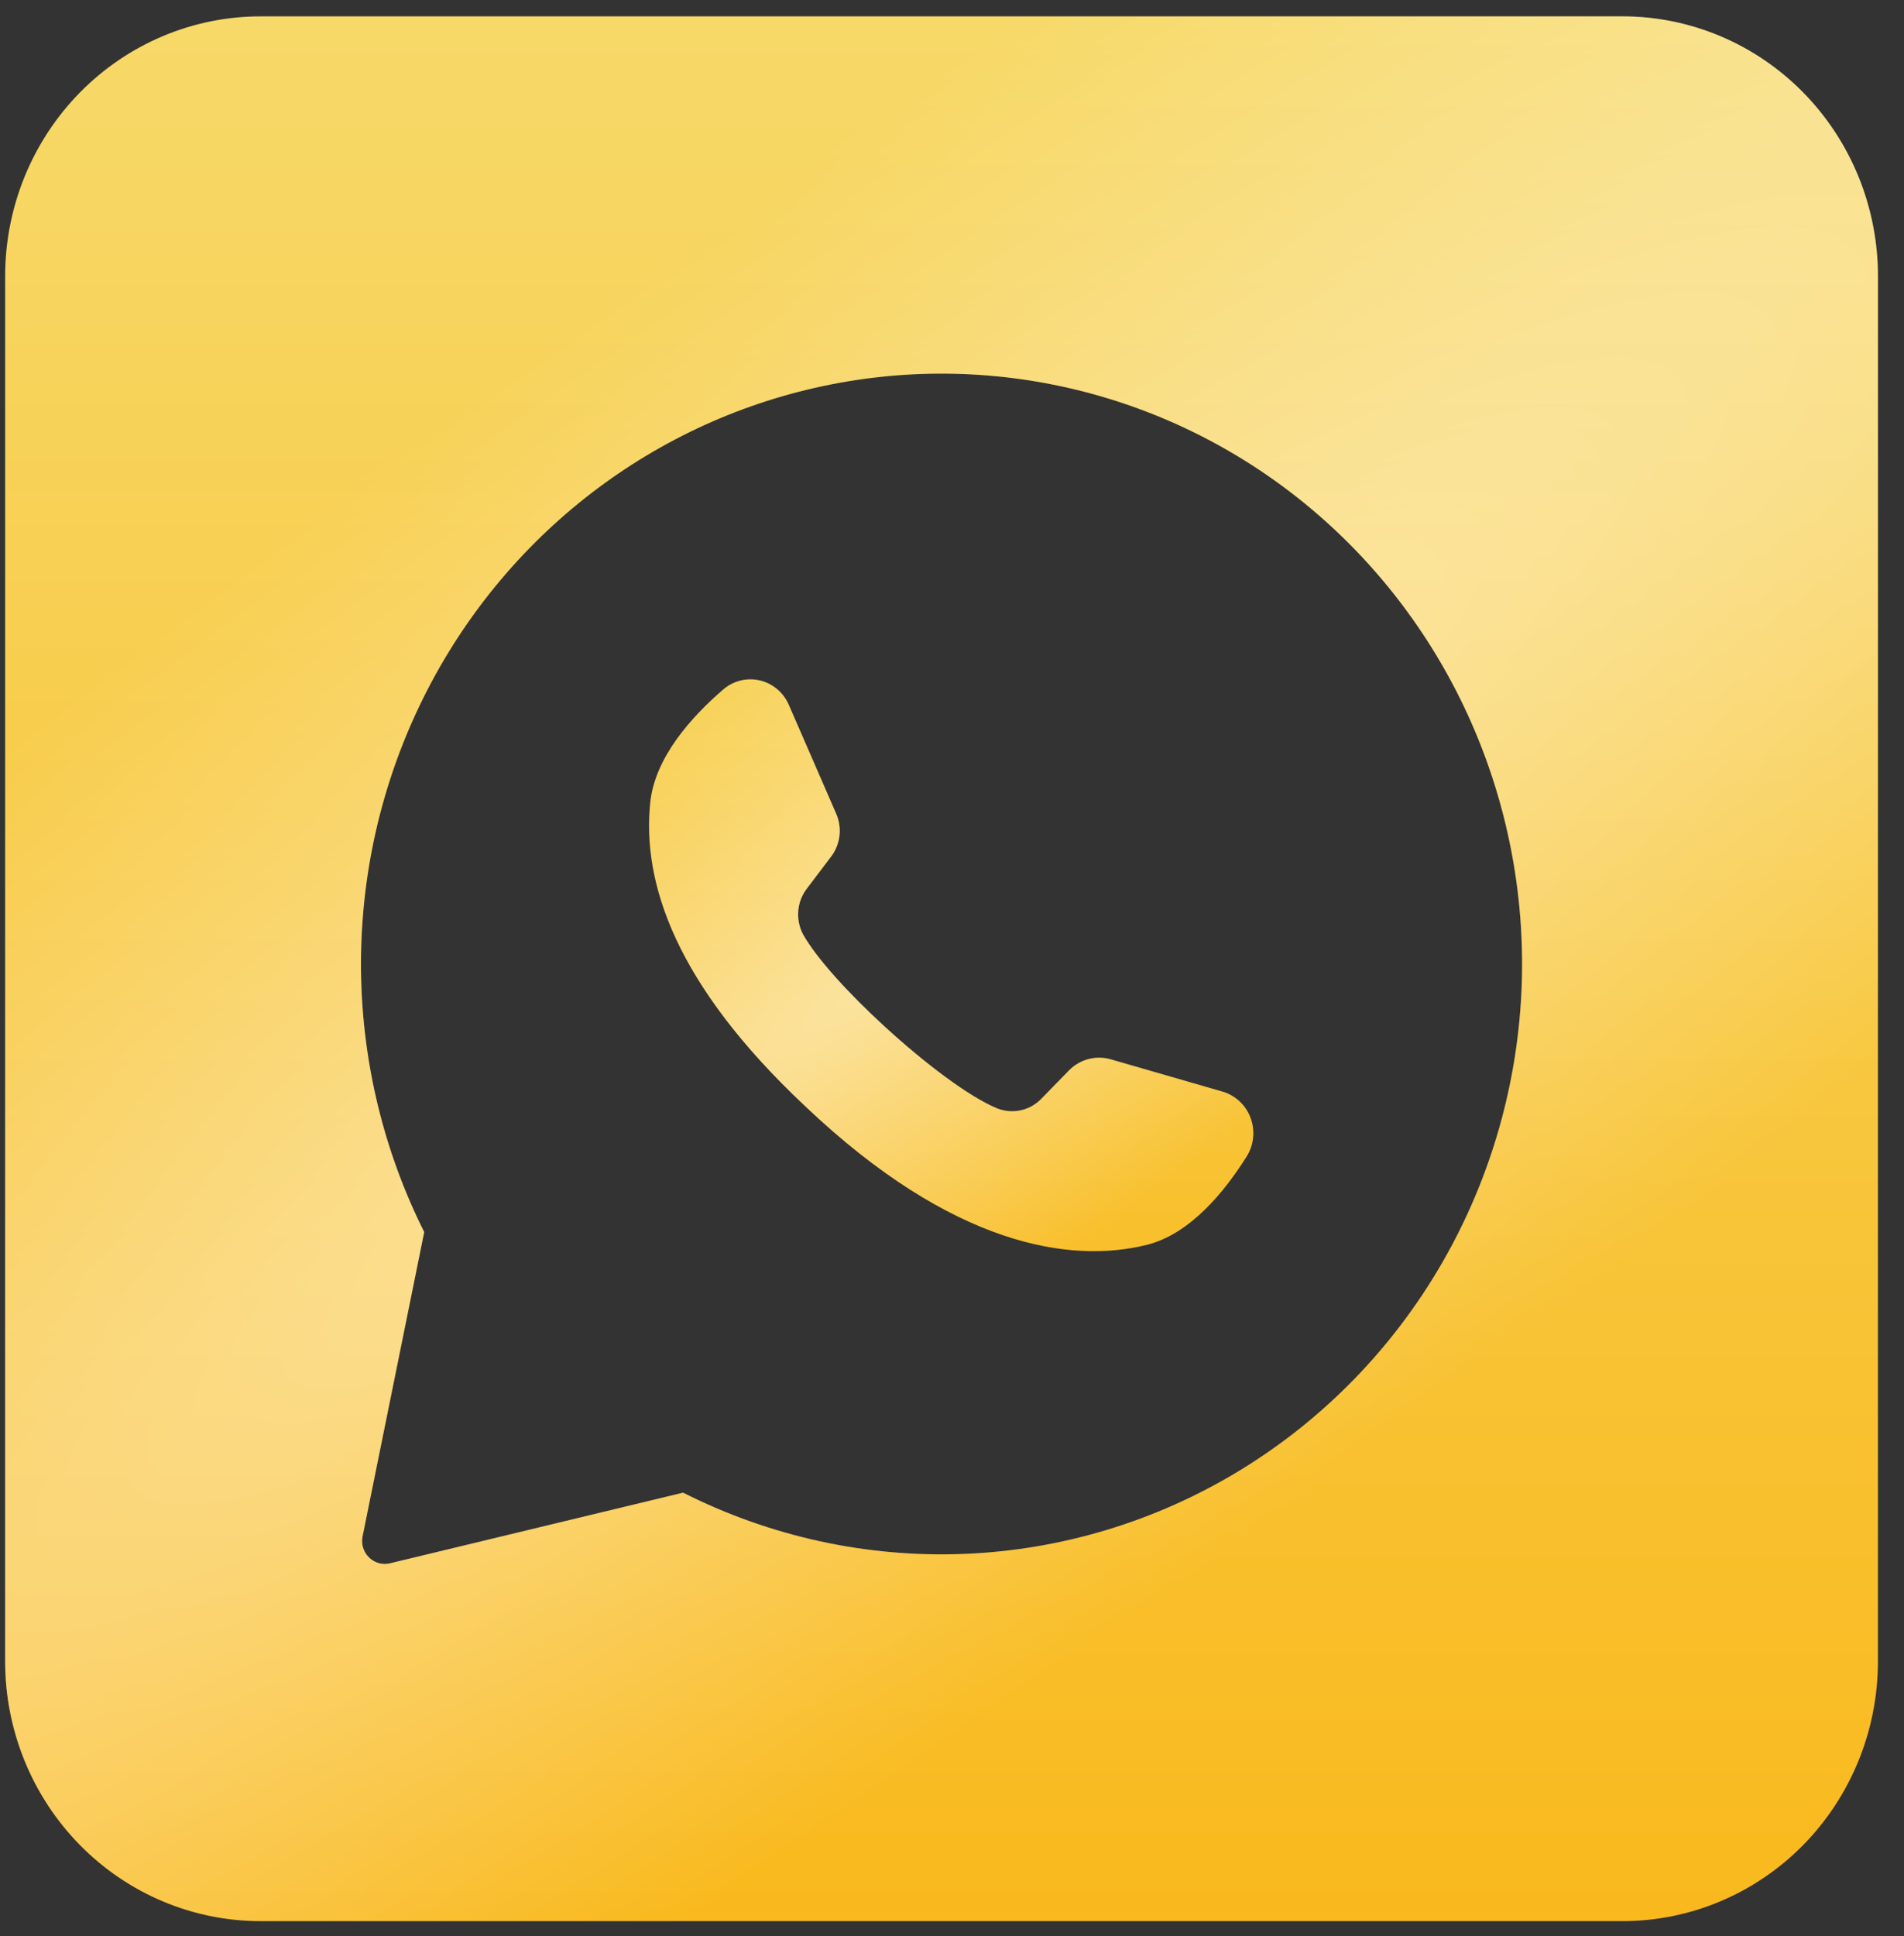
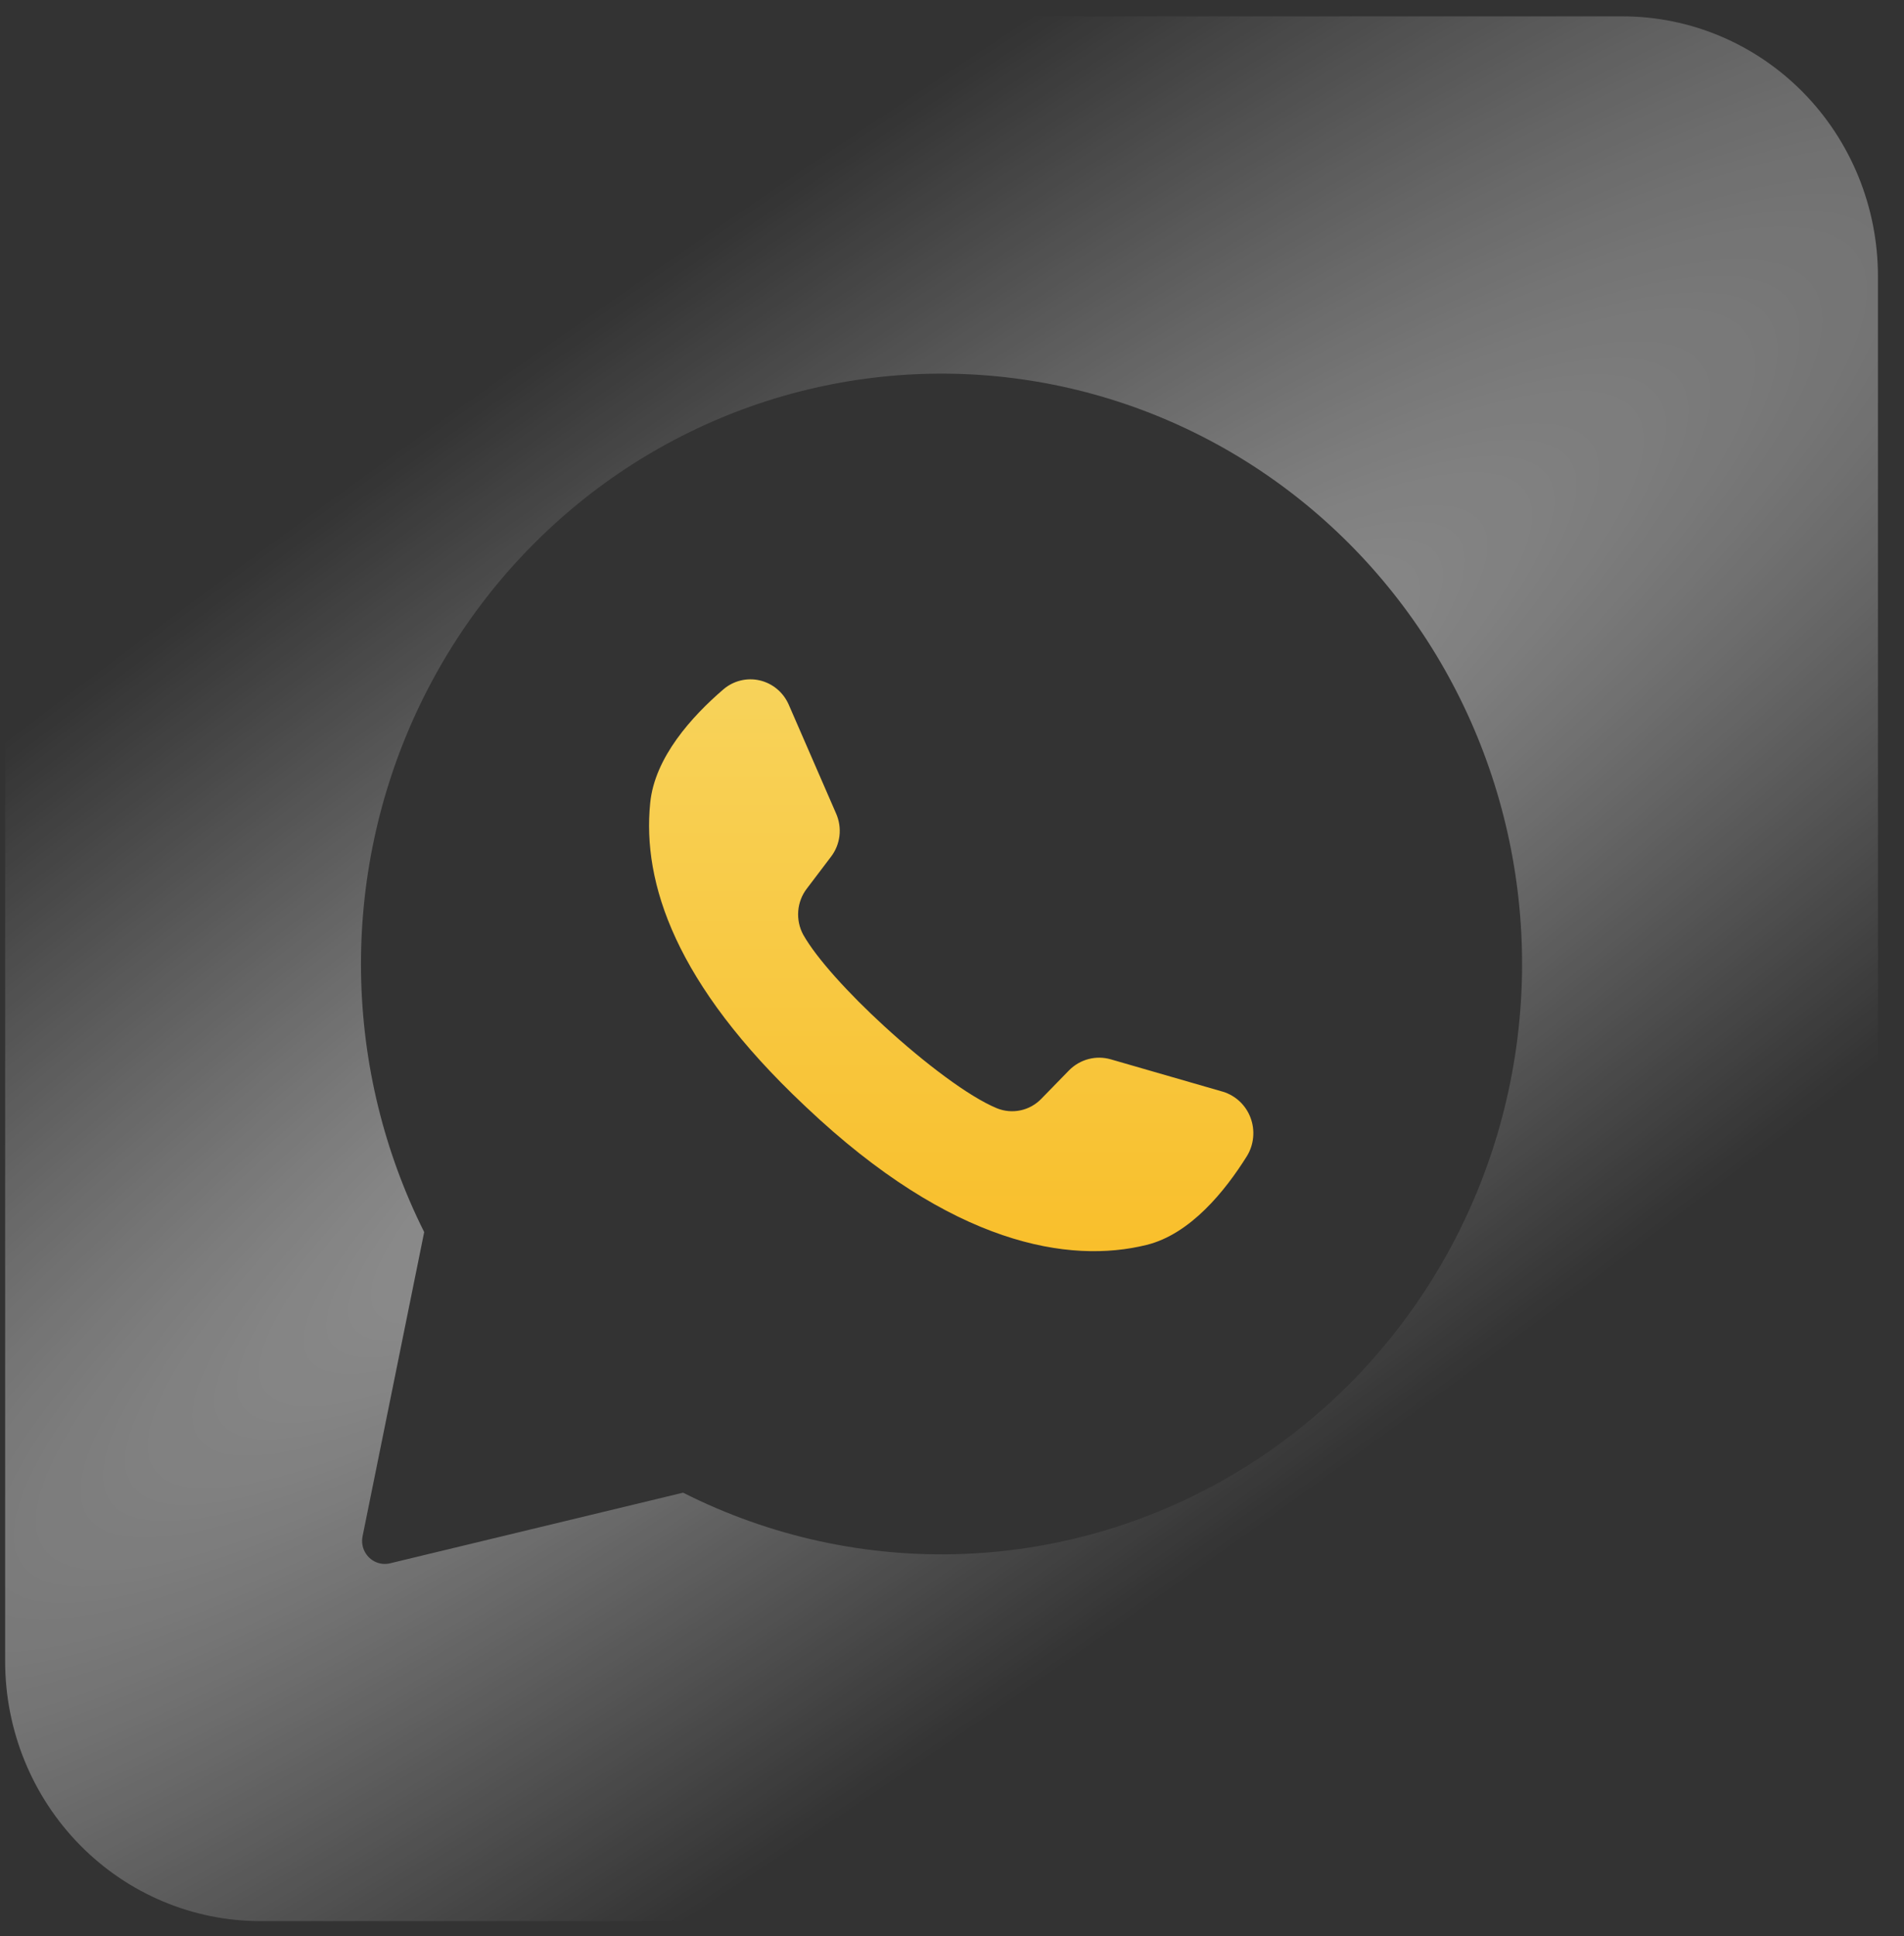
<svg xmlns="http://www.w3.org/2000/svg" width="61" height="62" viewBox="0 0 61 62" fill="none">
  <rect x="0" y="0" width="61" height="62" fill="#333333" stroke="none" />
  <g id="whatsapp-10" clip-path="url(#clip0_233_2177)">
    <g id="Layer 2">
      <g id="whatsapp">
        <g id="Vector">
          <path d="M39.953 37.017C39.247 38.147 38.132 39.526 36.731 39.869C34.277 40.476 30.509 39.89 25.822 35.45L25.764 35.395C21.642 31.513 20.572 28.279 20.831 25.715C20.974 24.256 22.168 22.942 23.173 22.079C23.332 21.942 23.521 21.844 23.724 21.794C23.927 21.744 24.138 21.742 24.342 21.79C24.545 21.837 24.735 21.932 24.896 22.067C25.057 22.202 25.185 22.373 25.27 22.568L26.787 26.054C26.886 26.279 26.923 26.527 26.894 26.771C26.864 27.016 26.77 27.247 26.62 27.441L25.853 28.453C25.692 28.66 25.595 28.911 25.574 29.174C25.553 29.438 25.608 29.701 25.733 29.933C26.163 30.695 27.192 31.822 28.334 32.868C29.616 34.043 31.038 35.121 31.938 35.492C32.179 35.59 32.444 35.613 32.698 35.558C32.953 35.504 33.185 35.373 33.366 35.184L34.256 34.272C34.428 34.1 34.641 33.977 34.875 33.916C35.108 33.855 35.354 33.858 35.586 33.925L39.189 34.965C39.388 35.027 39.571 35.135 39.723 35.279C39.875 35.424 39.993 35.602 40.066 35.8C40.14 35.999 40.168 36.211 40.148 36.422C40.129 36.633 40.062 36.837 39.953 37.017Z" fill="url(#paint0_linear_233_2177)" />
-           <path d="M39.953 37.017C39.247 38.147 38.132 39.526 36.731 39.869C34.277 40.476 30.509 39.89 25.822 35.45L25.764 35.395C21.642 31.513 20.572 28.279 20.831 25.715C20.974 24.256 22.168 22.942 23.173 22.079C23.332 21.942 23.521 21.844 23.724 21.794C23.927 21.744 24.138 21.742 24.342 21.79C24.545 21.837 24.735 21.932 24.896 22.067C25.057 22.202 25.185 22.373 25.27 22.568L26.787 26.054C26.886 26.279 26.923 26.527 26.894 26.771C26.864 27.016 26.77 27.247 26.62 27.441L25.853 28.453C25.692 28.66 25.595 28.911 25.574 29.174C25.553 29.438 25.608 29.701 25.733 29.933C26.163 30.695 27.192 31.822 28.334 32.868C29.616 34.043 31.038 35.121 31.938 35.492C32.179 35.59 32.444 35.613 32.698 35.558C32.953 35.504 33.185 35.373 33.366 35.184L34.256 34.272C34.428 34.1 34.641 33.977 34.875 33.916C35.108 33.855 35.354 33.858 35.586 33.925L39.189 34.965C39.388 35.027 39.571 35.135 39.723 35.279C39.875 35.424 39.993 35.602 40.066 35.8C40.14 35.999 40.168 36.211 40.148 36.422C40.129 36.633 40.062 36.837 39.953 37.017Z" fill="url(#paint1_radial_233_2177)" fill-opacity="0.5" />
        </g>
        <g id="Vector_2">
-           <path d="M51.983 0.524H8.347C6.177 0.524 4.096 1.401 2.562 2.961C1.027 4.521 0.165 6.636 0.165 8.843L0.165 53.206C0.165 55.412 1.027 57.528 2.562 59.088C4.096 60.648 6.177 61.524 8.347 61.524H51.983C54.153 61.524 56.234 60.648 57.769 59.088C59.303 57.528 60.165 55.412 60.165 53.206V8.843C60.165 6.636 59.303 4.521 57.769 2.961C56.234 1.401 54.153 0.524 51.983 0.524ZM48.755 31.475C48.654 34.641 47.773 37.731 46.192 40.461C44.611 43.191 42.38 45.474 39.706 47.099C37.031 48.724 33.997 49.641 30.883 49.764C27.77 49.887 24.675 49.212 21.884 47.803L12.492 50.066C12.35 50.1 12.201 50.089 12.065 50.035C11.929 49.981 11.812 49.887 11.729 49.765C11.673 49.683 11.634 49.591 11.615 49.494C11.596 49.397 11.596 49.297 11.616 49.2L13.59 39.457C12.303 36.887 11.611 34.051 11.567 31.167C11.523 28.283 12.129 25.427 13.338 22.818C14.547 20.208 16.327 17.915 18.542 16.112C20.756 14.31 23.348 13.046 26.117 12.419C28.886 11.791 31.759 11.816 34.518 12.491C37.276 13.166 39.846 14.473 42.031 16.313C44.215 18.153 45.957 20.477 47.123 23.107C48.288 25.737 48.846 28.602 48.755 31.485V31.475Z" fill="url(#paint2_linear_233_2177)" />
          <path d="M51.983 0.524H8.347C6.177 0.524 4.096 1.401 2.562 2.961C1.027 4.521 0.165 6.636 0.165 8.843L0.165 53.206C0.165 55.412 1.027 57.528 2.562 59.088C4.096 60.648 6.177 61.524 8.347 61.524H51.983C54.153 61.524 56.234 60.648 57.769 59.088C59.303 57.528 60.165 55.412 60.165 53.206V8.843C60.165 6.636 59.303 4.521 57.769 2.961C56.234 1.401 54.153 0.524 51.983 0.524ZM48.755 31.475C48.654 34.641 47.773 37.731 46.192 40.461C44.611 43.191 42.38 45.474 39.706 47.099C37.031 48.724 33.997 49.641 30.883 49.764C27.77 49.887 24.675 49.212 21.884 47.803L12.492 50.066C12.35 50.1 12.201 50.089 12.065 50.035C11.929 49.981 11.812 49.887 11.729 49.765C11.673 49.683 11.634 49.591 11.615 49.494C11.596 49.397 11.596 49.297 11.616 49.2L13.59 39.457C12.303 36.887 11.611 34.051 11.567 31.167C11.523 28.283 12.129 25.427 13.338 22.818C14.547 20.208 16.327 17.915 18.542 16.112C20.756 14.31 23.348 13.046 26.117 12.419C28.886 11.791 31.759 11.816 34.518 12.491C37.276 13.166 39.846 14.473 42.031 16.313C44.215 18.153 45.957 20.477 47.123 23.107C48.288 25.737 48.846 28.602 48.755 31.485V31.475Z" fill="url(#paint3_radial_233_2177)" fill-opacity="0.5" />
        </g>
      </g>
    </g>
  </g>
  <defs>
    <linearGradient id="paint0_linear_233_2177" x1="30.167" y1="16.063" x2="30.167" y2="45.677" gradientUnits="userSpaceOnUse">
      <stop stop-color="#F7D969" />
      <stop offset="1" stop-color="#F9B91D" />
    </linearGradient>
    <radialGradient id="paint1_radial_233_2177" cx="0" cy="0" r="1" gradientUnits="userSpaceOnUse" gradientTransform="translate(28.569 31.052) rotate(54.889) scale(10.699 53.605)">
      <stop stop-color="white" />
      <stop offset="1" stop-color="white" stop-opacity="0" />
    </radialGradient>
    <linearGradient id="paint2_linear_233_2177" x1="30.165" y1="0.524" x2="30.165" y2="61.524" gradientUnits="userSpaceOnUse">
      <stop stop-color="#F7D969" />
      <stop offset="1" stop-color="#F9B91D" />
    </linearGradient>
    <radialGradient id="paint3_radial_233_2177" cx="0" cy="0" r="1" gradientUnits="userSpaceOnUse" gradientTransform="translate(26.875 31.4) rotate(54.892) scale(22.037 110.409)">
      <stop stop-color="white" />
      <stop offset="1" stop-color="white" stop-opacity="0" />
    </radialGradient>
    <clipPath id="clip0_233_2177">
      <rect width="60" height="61" fill="white" transform="translate(0.165 0.524)" />
    </clipPath>
  </defs>
</svg>